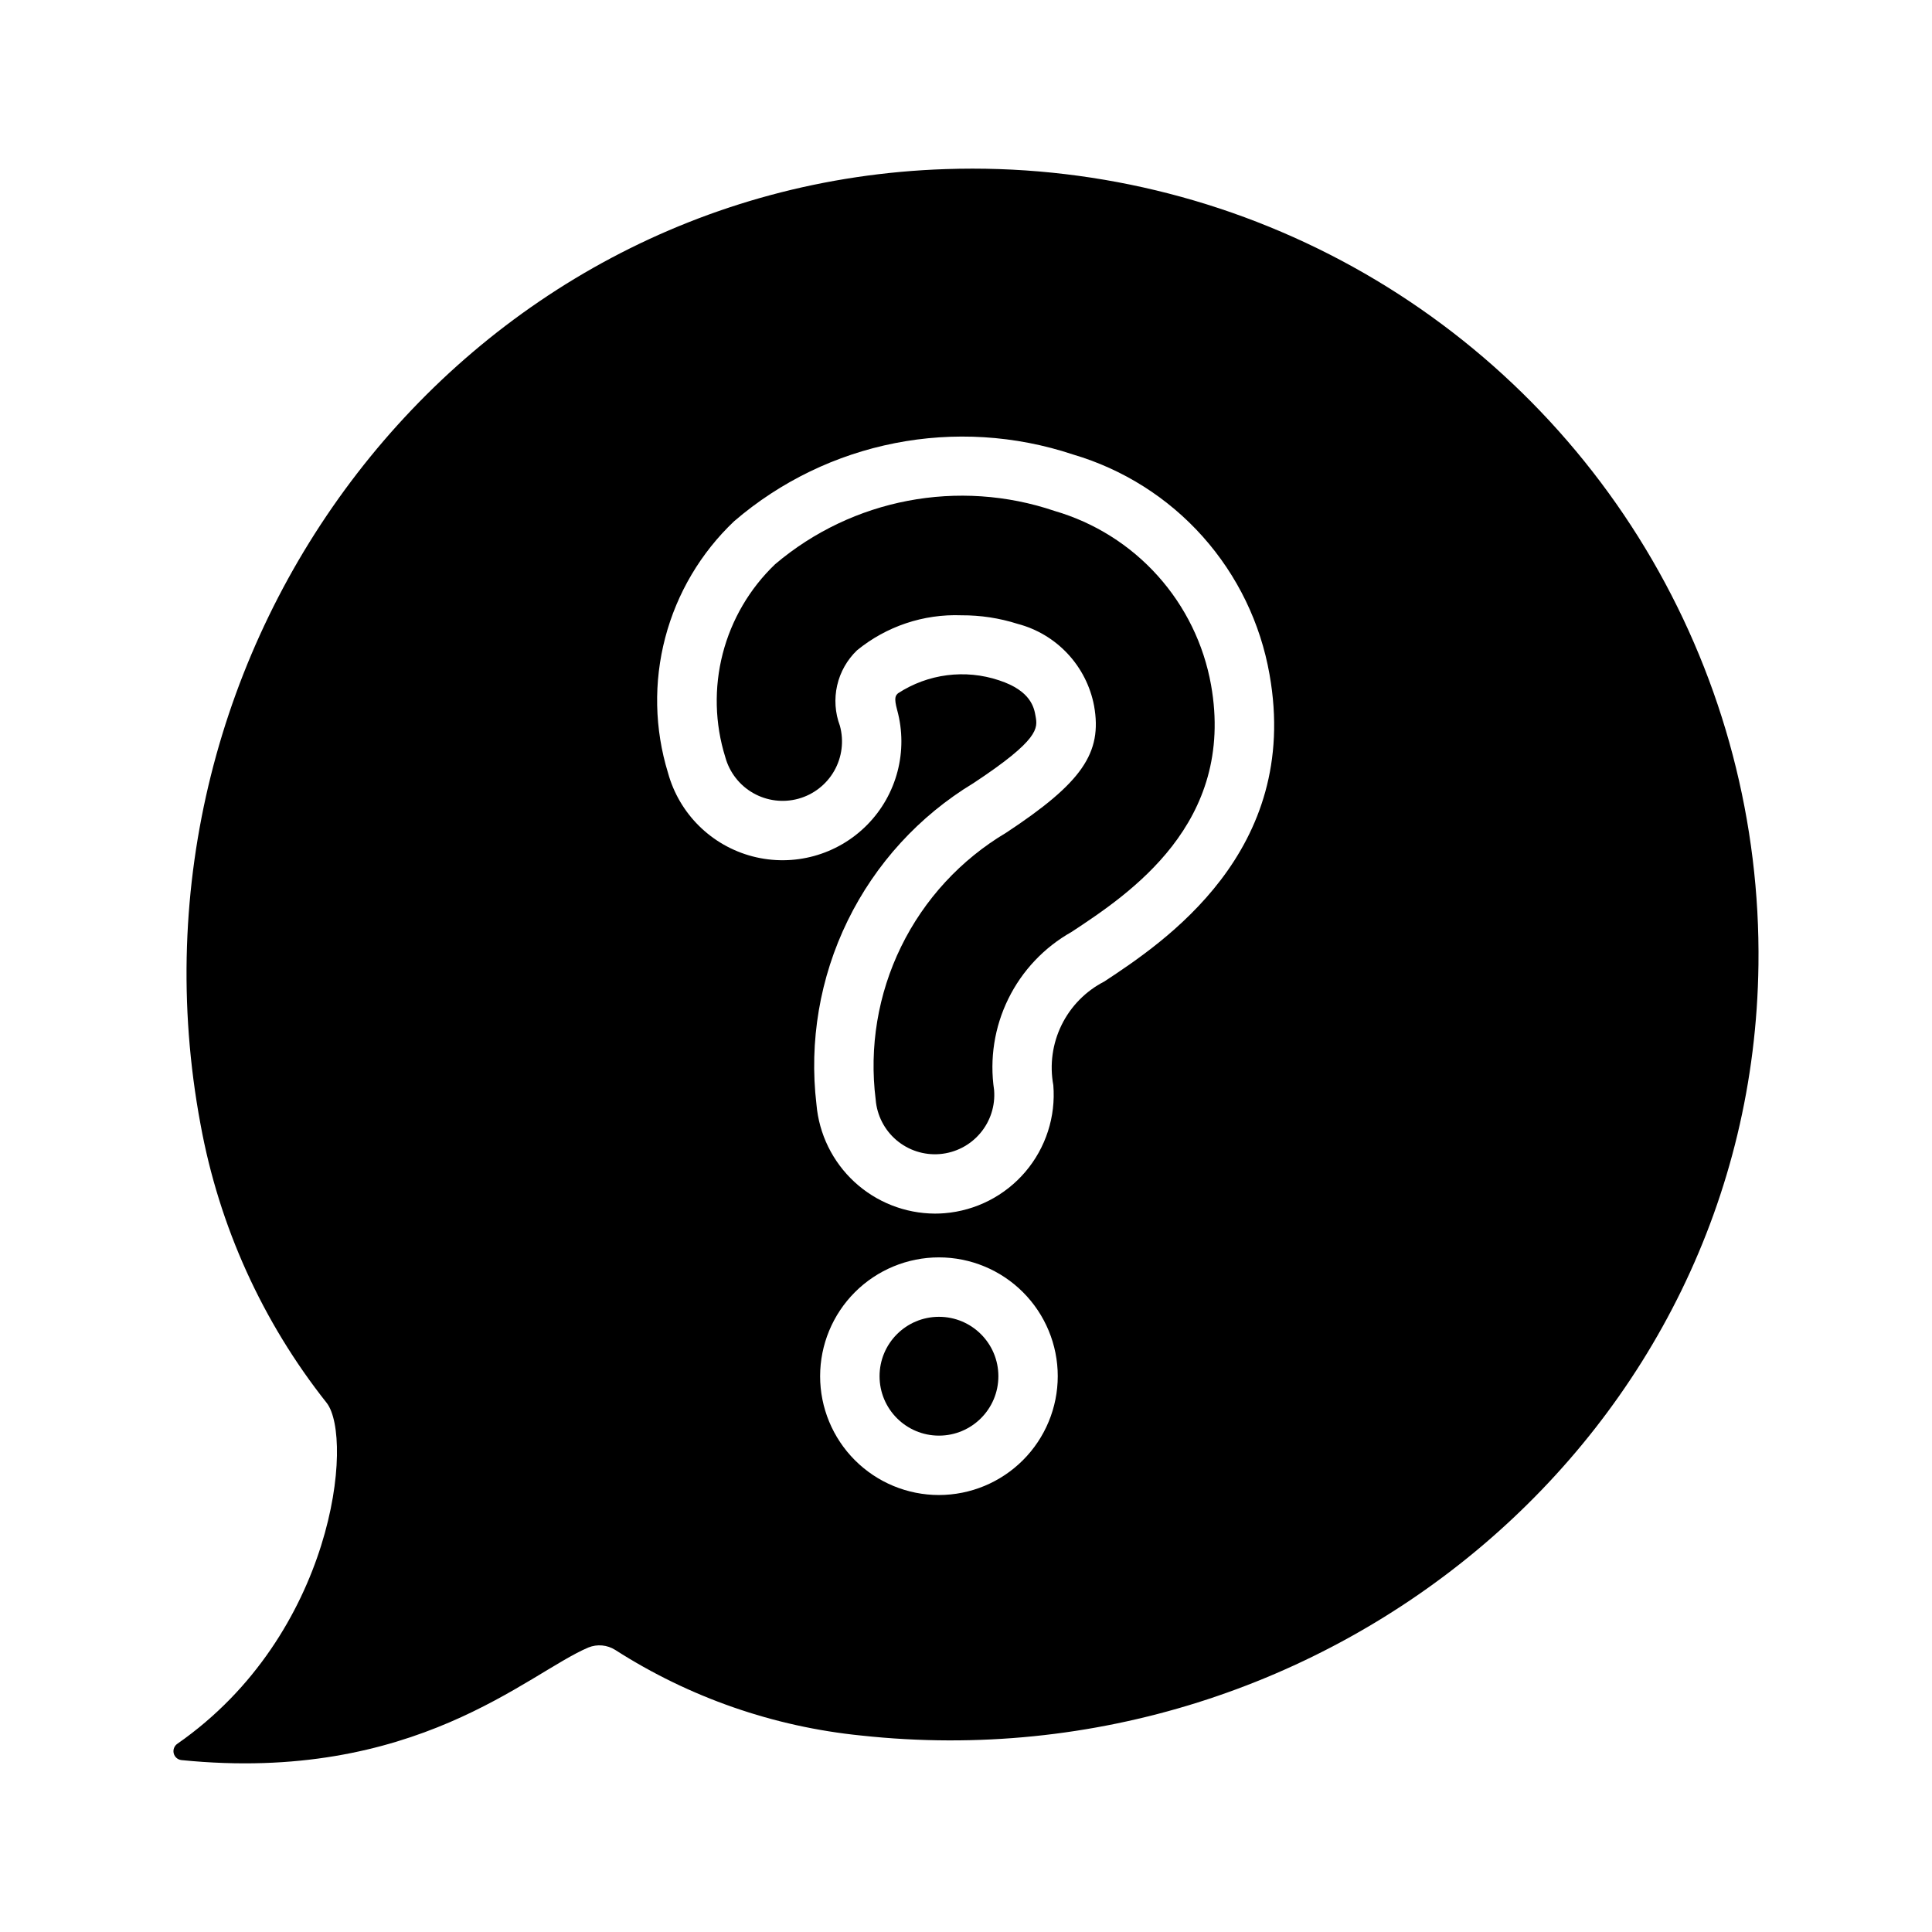
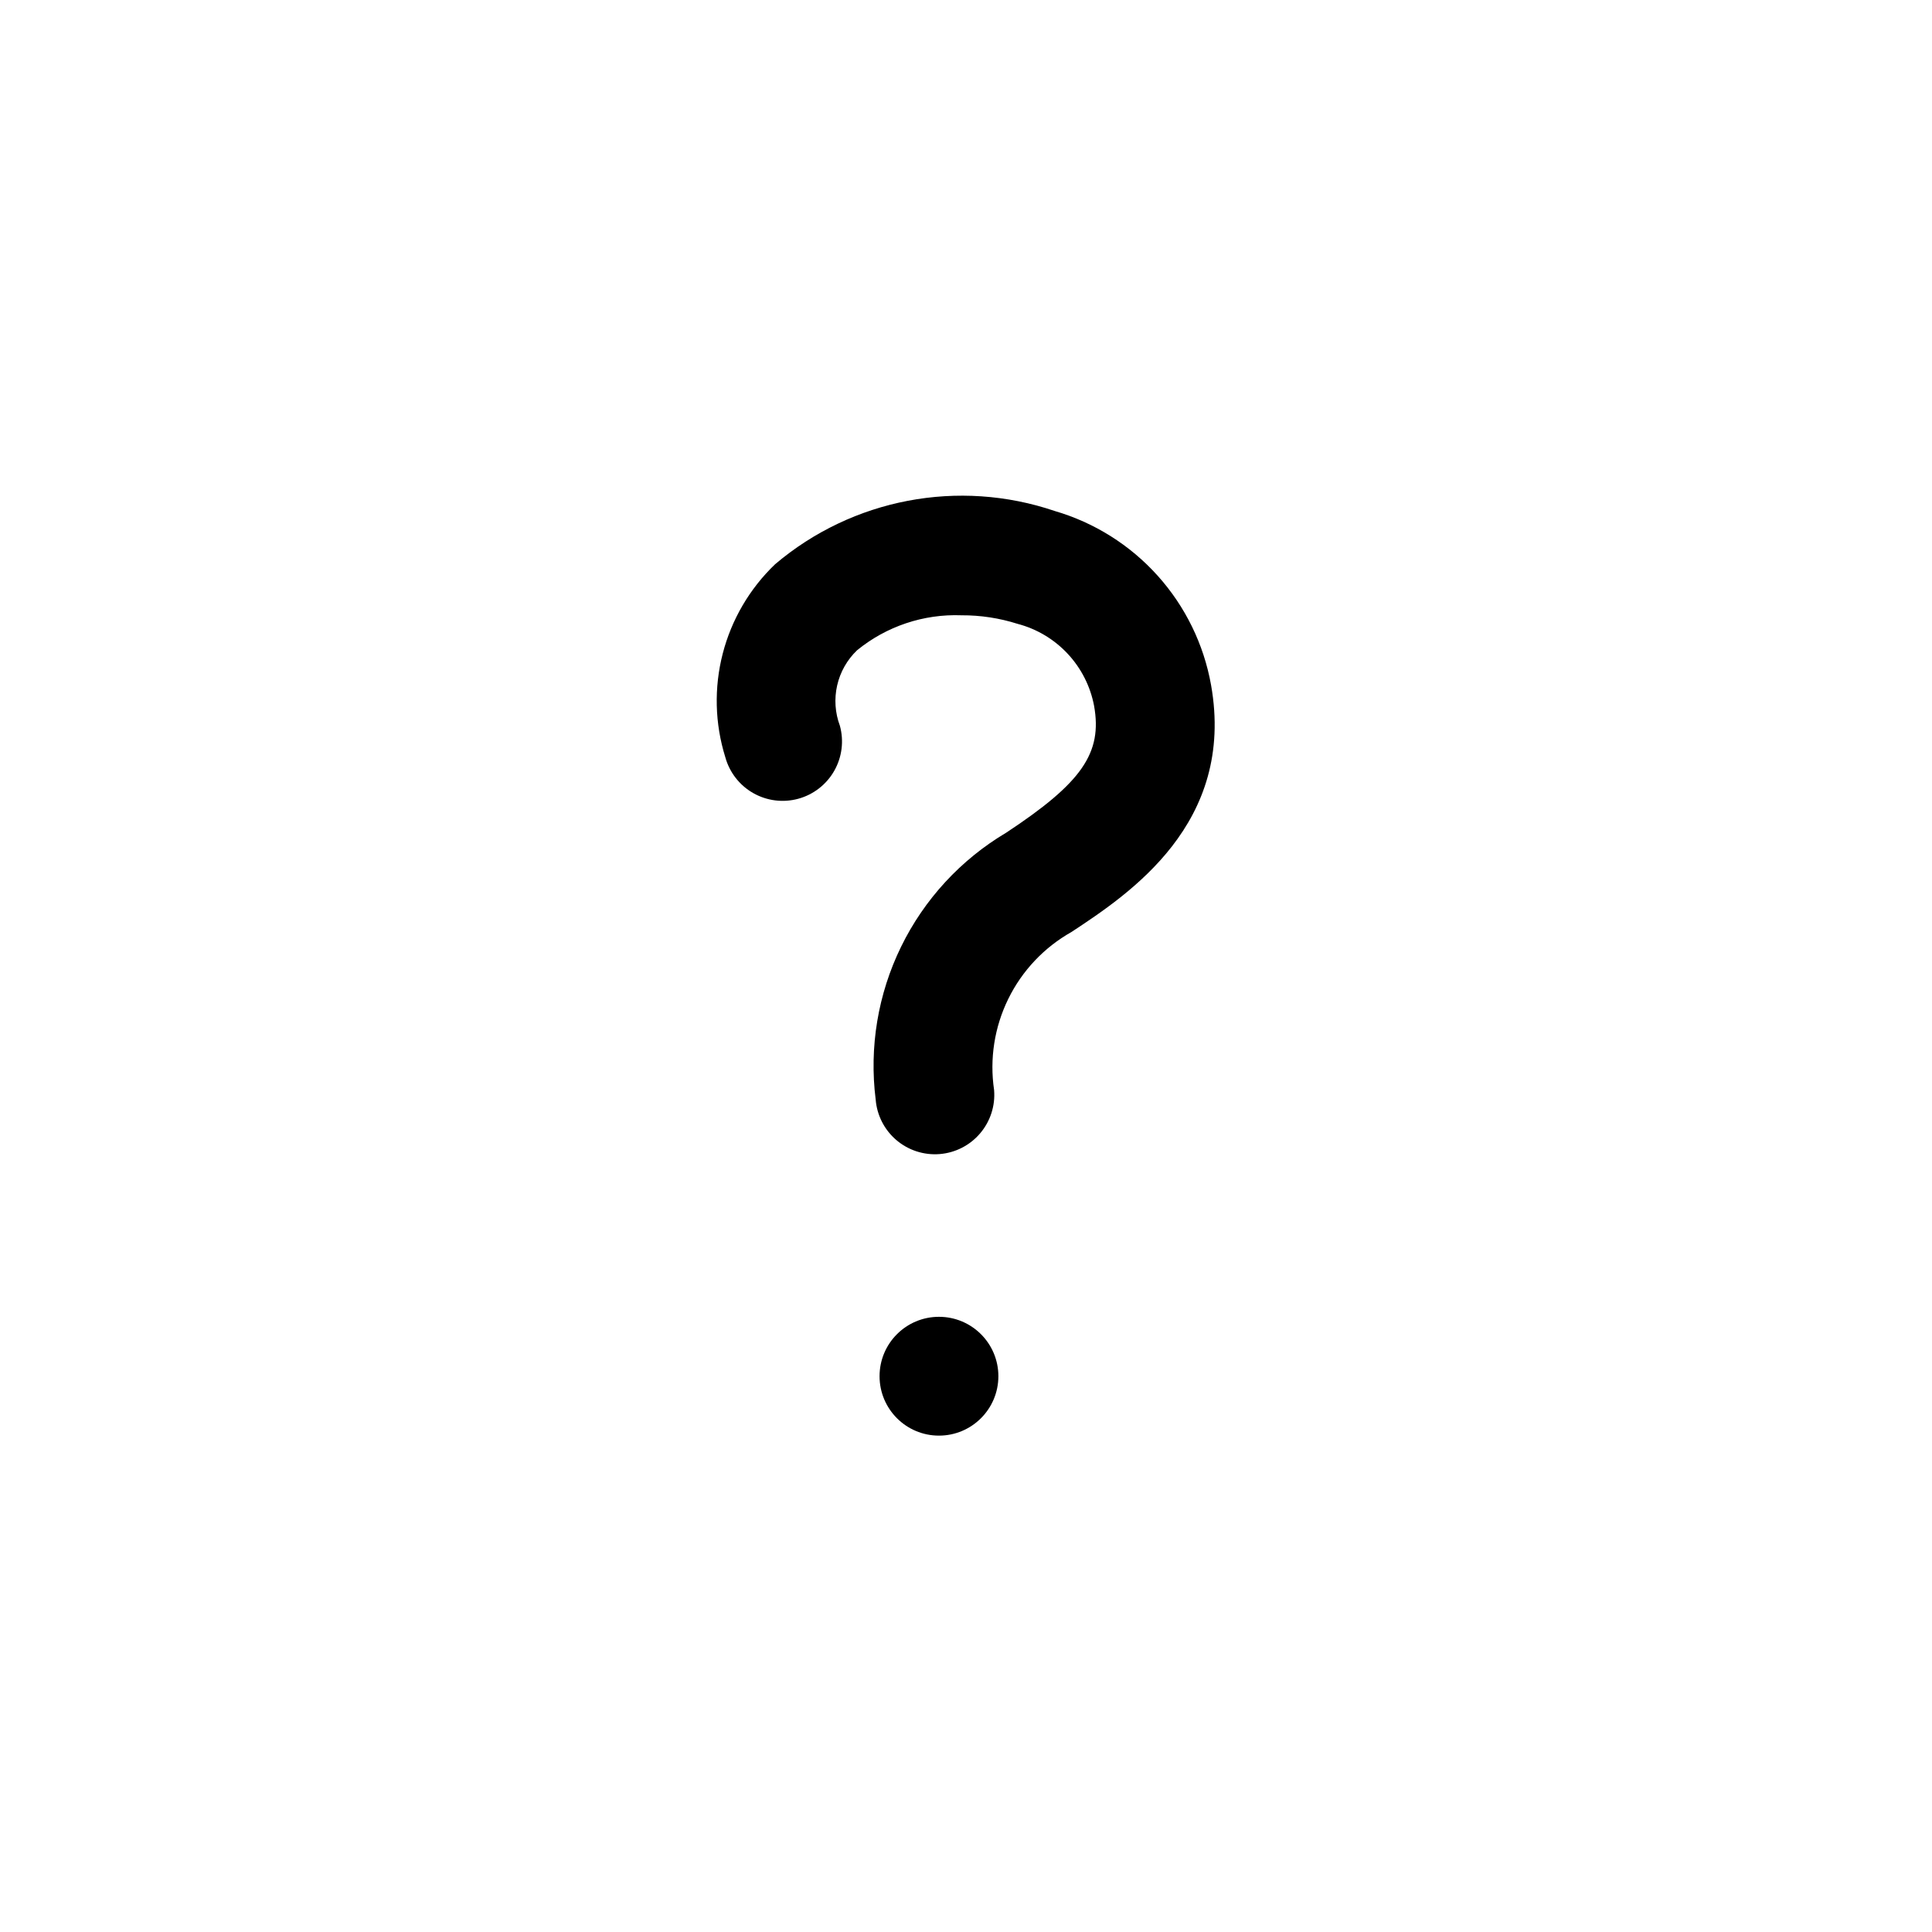
<svg xmlns="http://www.w3.org/2000/svg" fill="#000000" width="800px" height="800px" version="1.1" viewBox="144 144 512 512">
  <g>
    <path d="m423.49 279.41c-25.457-8.625-53.574-3.266-74.078 14.117-6.738 6.449-11.547 14.652-13.879 23.684-2.332 9.035-2.098 18.539 0.68 27.445 1.105 4.027 3.762 7.449 7.391 9.516 3.629 2.066 7.93 2.609 11.957 1.504 4.023-1.102 7.449-3.762 9.516-7.391s2.606-7.926 1.504-11.953c-1.281-3.414-1.531-7.125-0.727-10.68 0.809-3.555 2.641-6.793 5.269-9.316 7.793-6.363 17.637-9.66 27.691-9.277 5.047-0.027 10.066 0.742 14.875 2.273 5.082 1.336 9.68 4.082 13.266 7.926 3.586 3.844 6.008 8.621 6.988 13.785 2.238 12.523-3.215 20.387-23.309 33.641-12.016 7.141-21.691 17.637-27.832 30.199-6.141 12.559-8.48 26.637-6.738 40.508 0.332 4.168 2.305 8.031 5.484 10.742 3.184 2.711 7.312 4.043 11.477 3.707 4.168-0.336 8.027-2.316 10.73-5.504 2.707-3.184 4.035-7.316 3.691-11.48-1.223-8.242 0.09-16.66 3.758-24.137 3.668-7.481 9.52-13.672 16.781-17.754 15.199-10.031 43.496-28.699 36.953-65.469v0.004c-1.93-10.781-6.836-20.809-14.16-28.949-7.324-8.145-16.773-14.078-27.289-17.141z" />
-     <path d="m394.66 188.81c-128.95 4.25-221.17 126.31-197.52 253.15v-0.004c4.918 26.988 16.406 52.348 33.449 73.844 7.199 9.34 2.035 61.32-39.555 90.297-0.832 0.551-1.23 1.562-1.004 2.531 0.23 0.969 1.039 1.695 2.031 1.812 61.859 6.238 91.703-22.984 107.88-29.844 2.332-0.938 4.977-0.695 7.106 0.652 19.648 12.594 42 20.371 65.223 22.691 123.73 13.41 236.19-79.832 237.74-204.28 0.48-37.66-9.258-74.746-28.184-107.31-18.922-32.562-46.316-59.391-79.273-77.625-32.957-18.23-70.238-27.188-107.88-25.914zm-1.832 351.39v-0.004c-8.348 0-16.359-3.316-22.266-9.223-5.902-5.906-9.223-13.914-9.223-22.266 0-8.352 3.32-16.359 9.223-22.266 5.906-5.902 13.918-9.223 22.266-9.223 8.352 0 16.363 3.32 22.266 9.223 5.906 5.906 9.223 13.914 9.223 22.266-0.008 8.348-3.328 16.355-9.23 22.258s-13.906 9.223-22.258 9.23zm43.828-136.09c-4.91 2.512-8.875 6.547-11.312 11.496-2.434 4.949-3.207 10.555-2.203 15.977 0.676 8.324-1.984 16.578-7.394 22.941s-13.125 10.316-21.449 10.992c-0.844 0.07-1.715 0.102-2.566 0.102-7.898-0.043-15.492-3.035-21.297-8.391-5.801-5.356-9.395-12.688-10.066-20.555-1.977-16.684 0.898-33.586 8.273-48.68 7.379-15.098 18.945-27.75 33.32-36.445 17.574-11.594 17.043-14.59 16.473-17.758-0.383-2.191-1.184-6.711-9.664-9.492h0.004c-8.984-3.008-18.855-1.742-26.789 3.434-0.637 0.605-1.137 1.09-0.23 4.43 2.973 10.848-0.062 22.457-7.969 30.457-7.906 8.004-19.48 11.176-30.363 8.332-10.883-2.848-19.418-11.281-22.395-22.129-3.578-11.648-3.832-24.059-0.734-35.844 3.098-11.781 9.422-22.465 18.262-30.848 24.758-21.281 58.875-27.992 89.844-17.672 13.242 3.906 25.133 11.434 34.324 21.73 9.195 10.301 15.332 22.965 17.715 36.562 8.355 46.957-28.184 71.062-43.781 81.359z" />
    <path d="m408.58 508.71c0 8.695-7.051 15.746-15.746 15.746-8.695 0-15.742-7.051-15.742-15.746 0-8.695 7.047-15.742 15.742-15.742 8.695 0 15.746 7.047 15.746 15.742" />
  </g>
</svg>